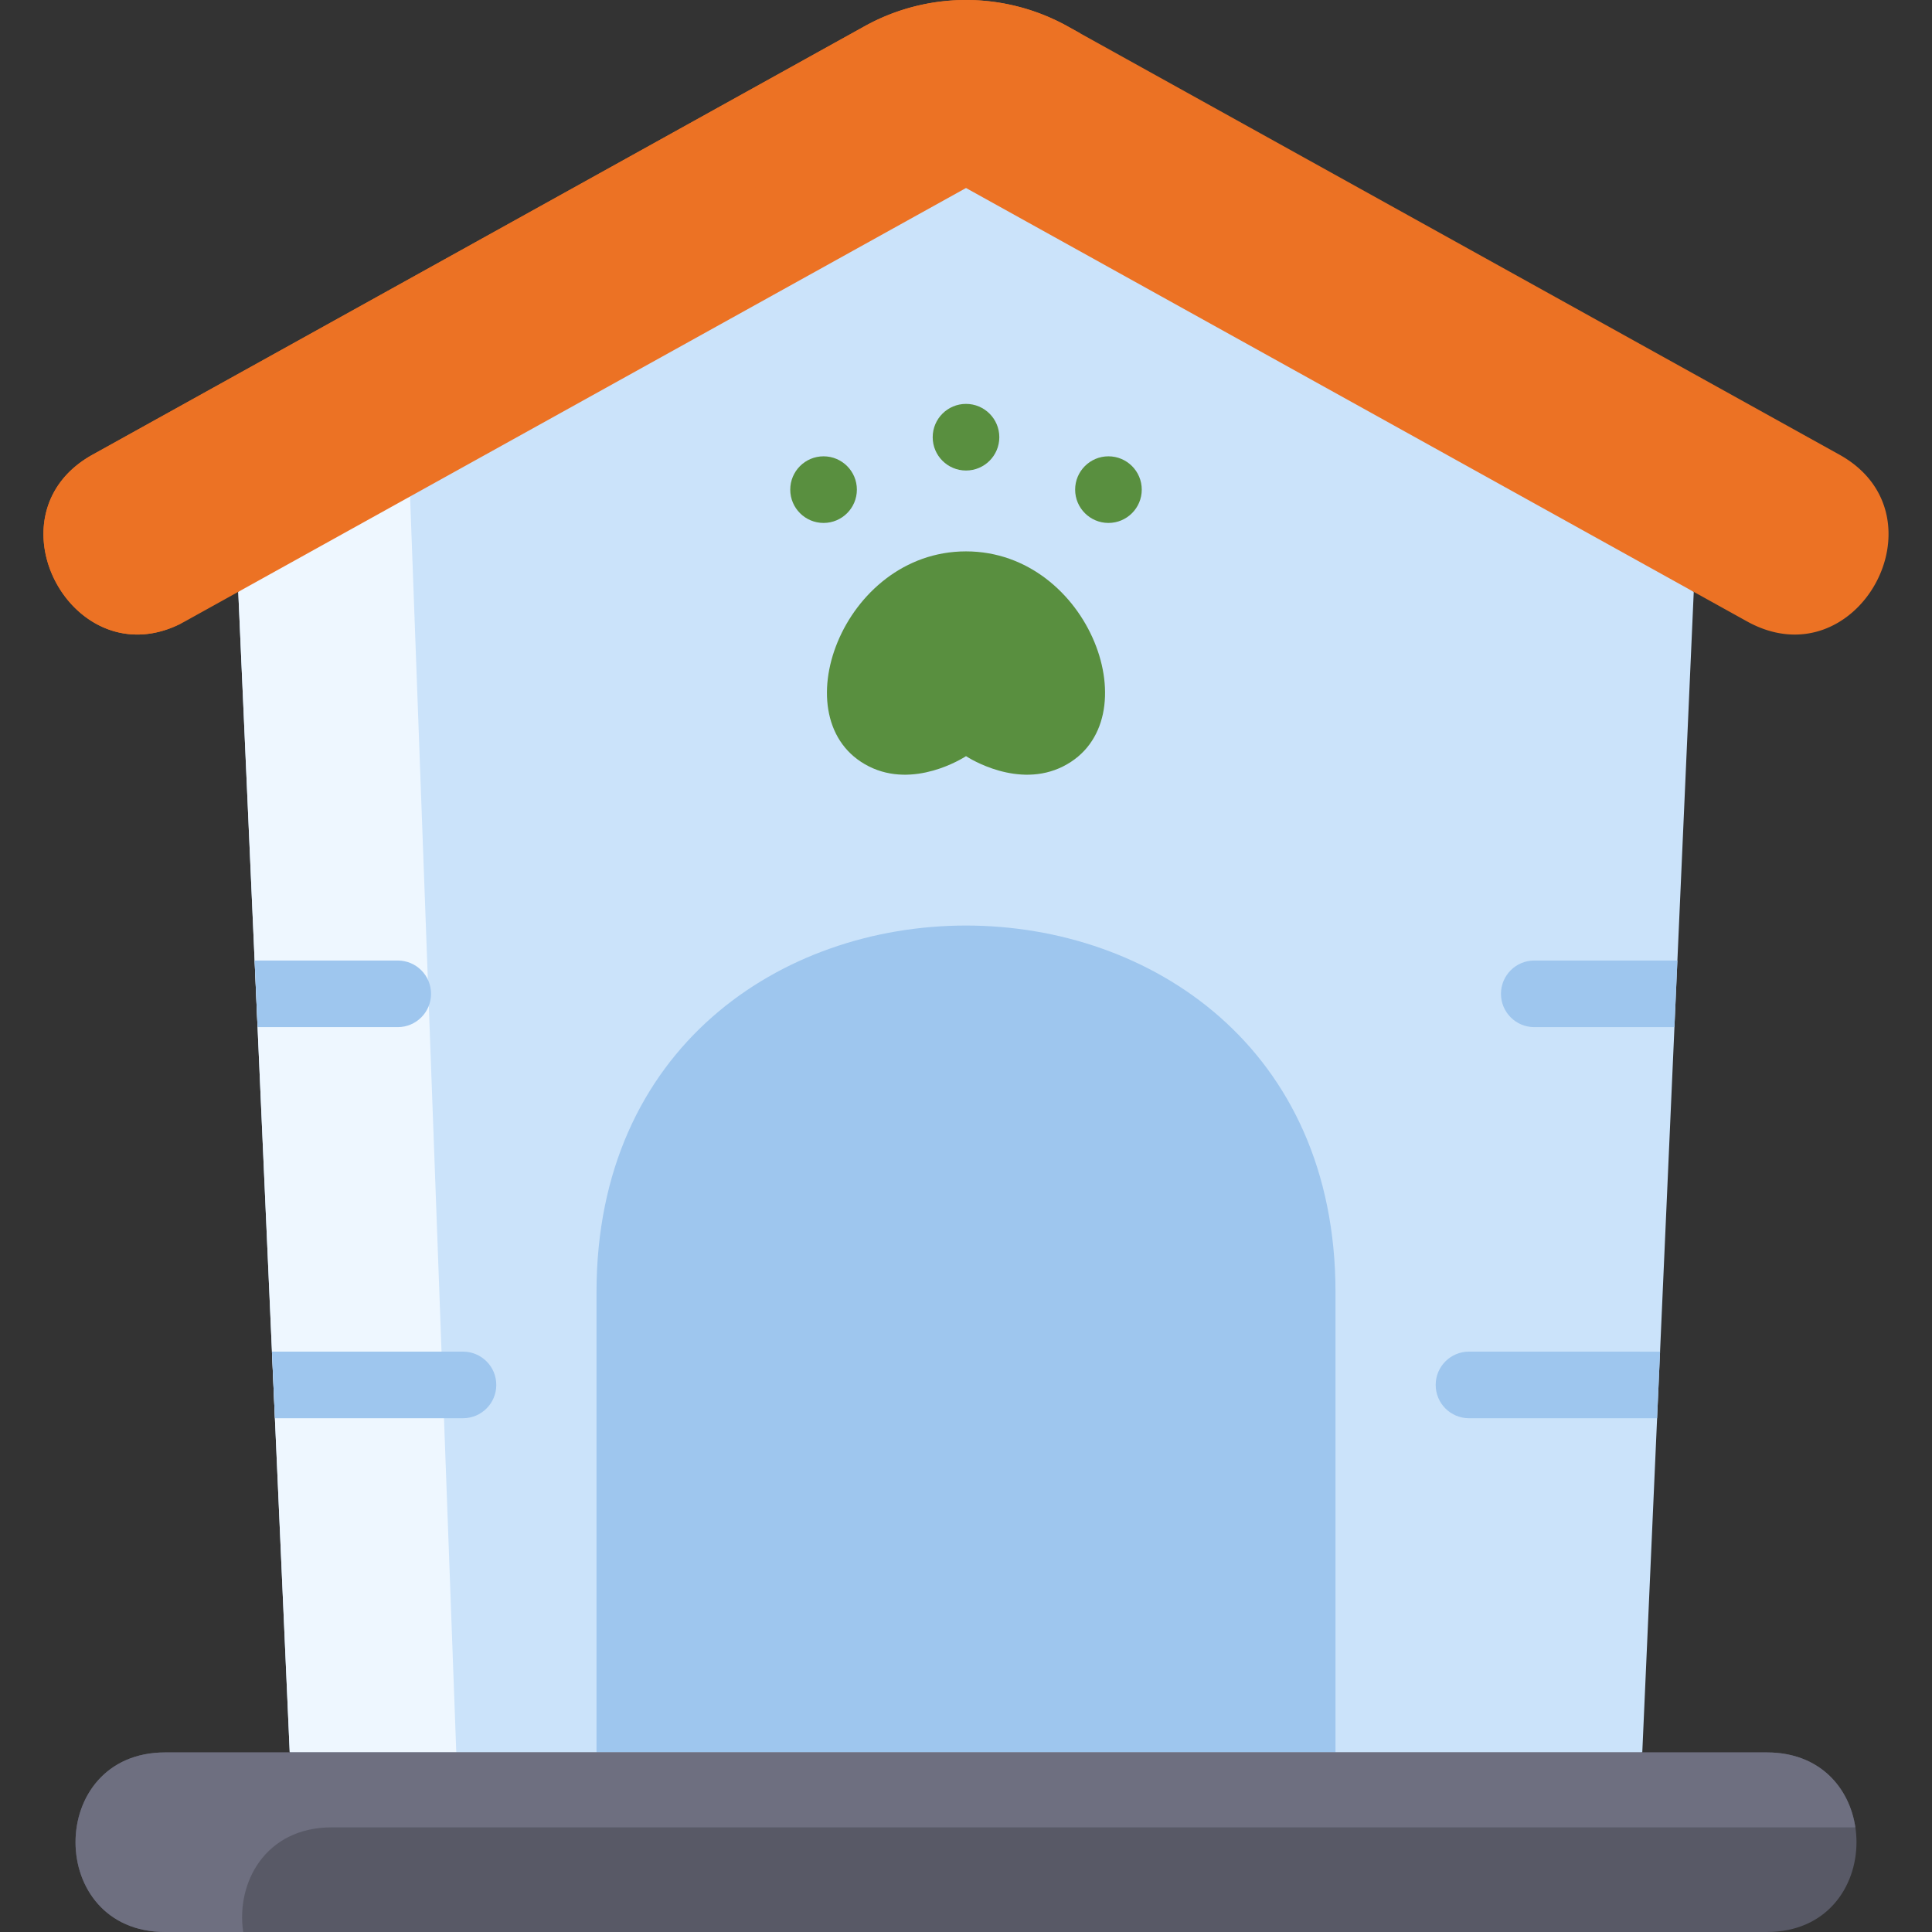
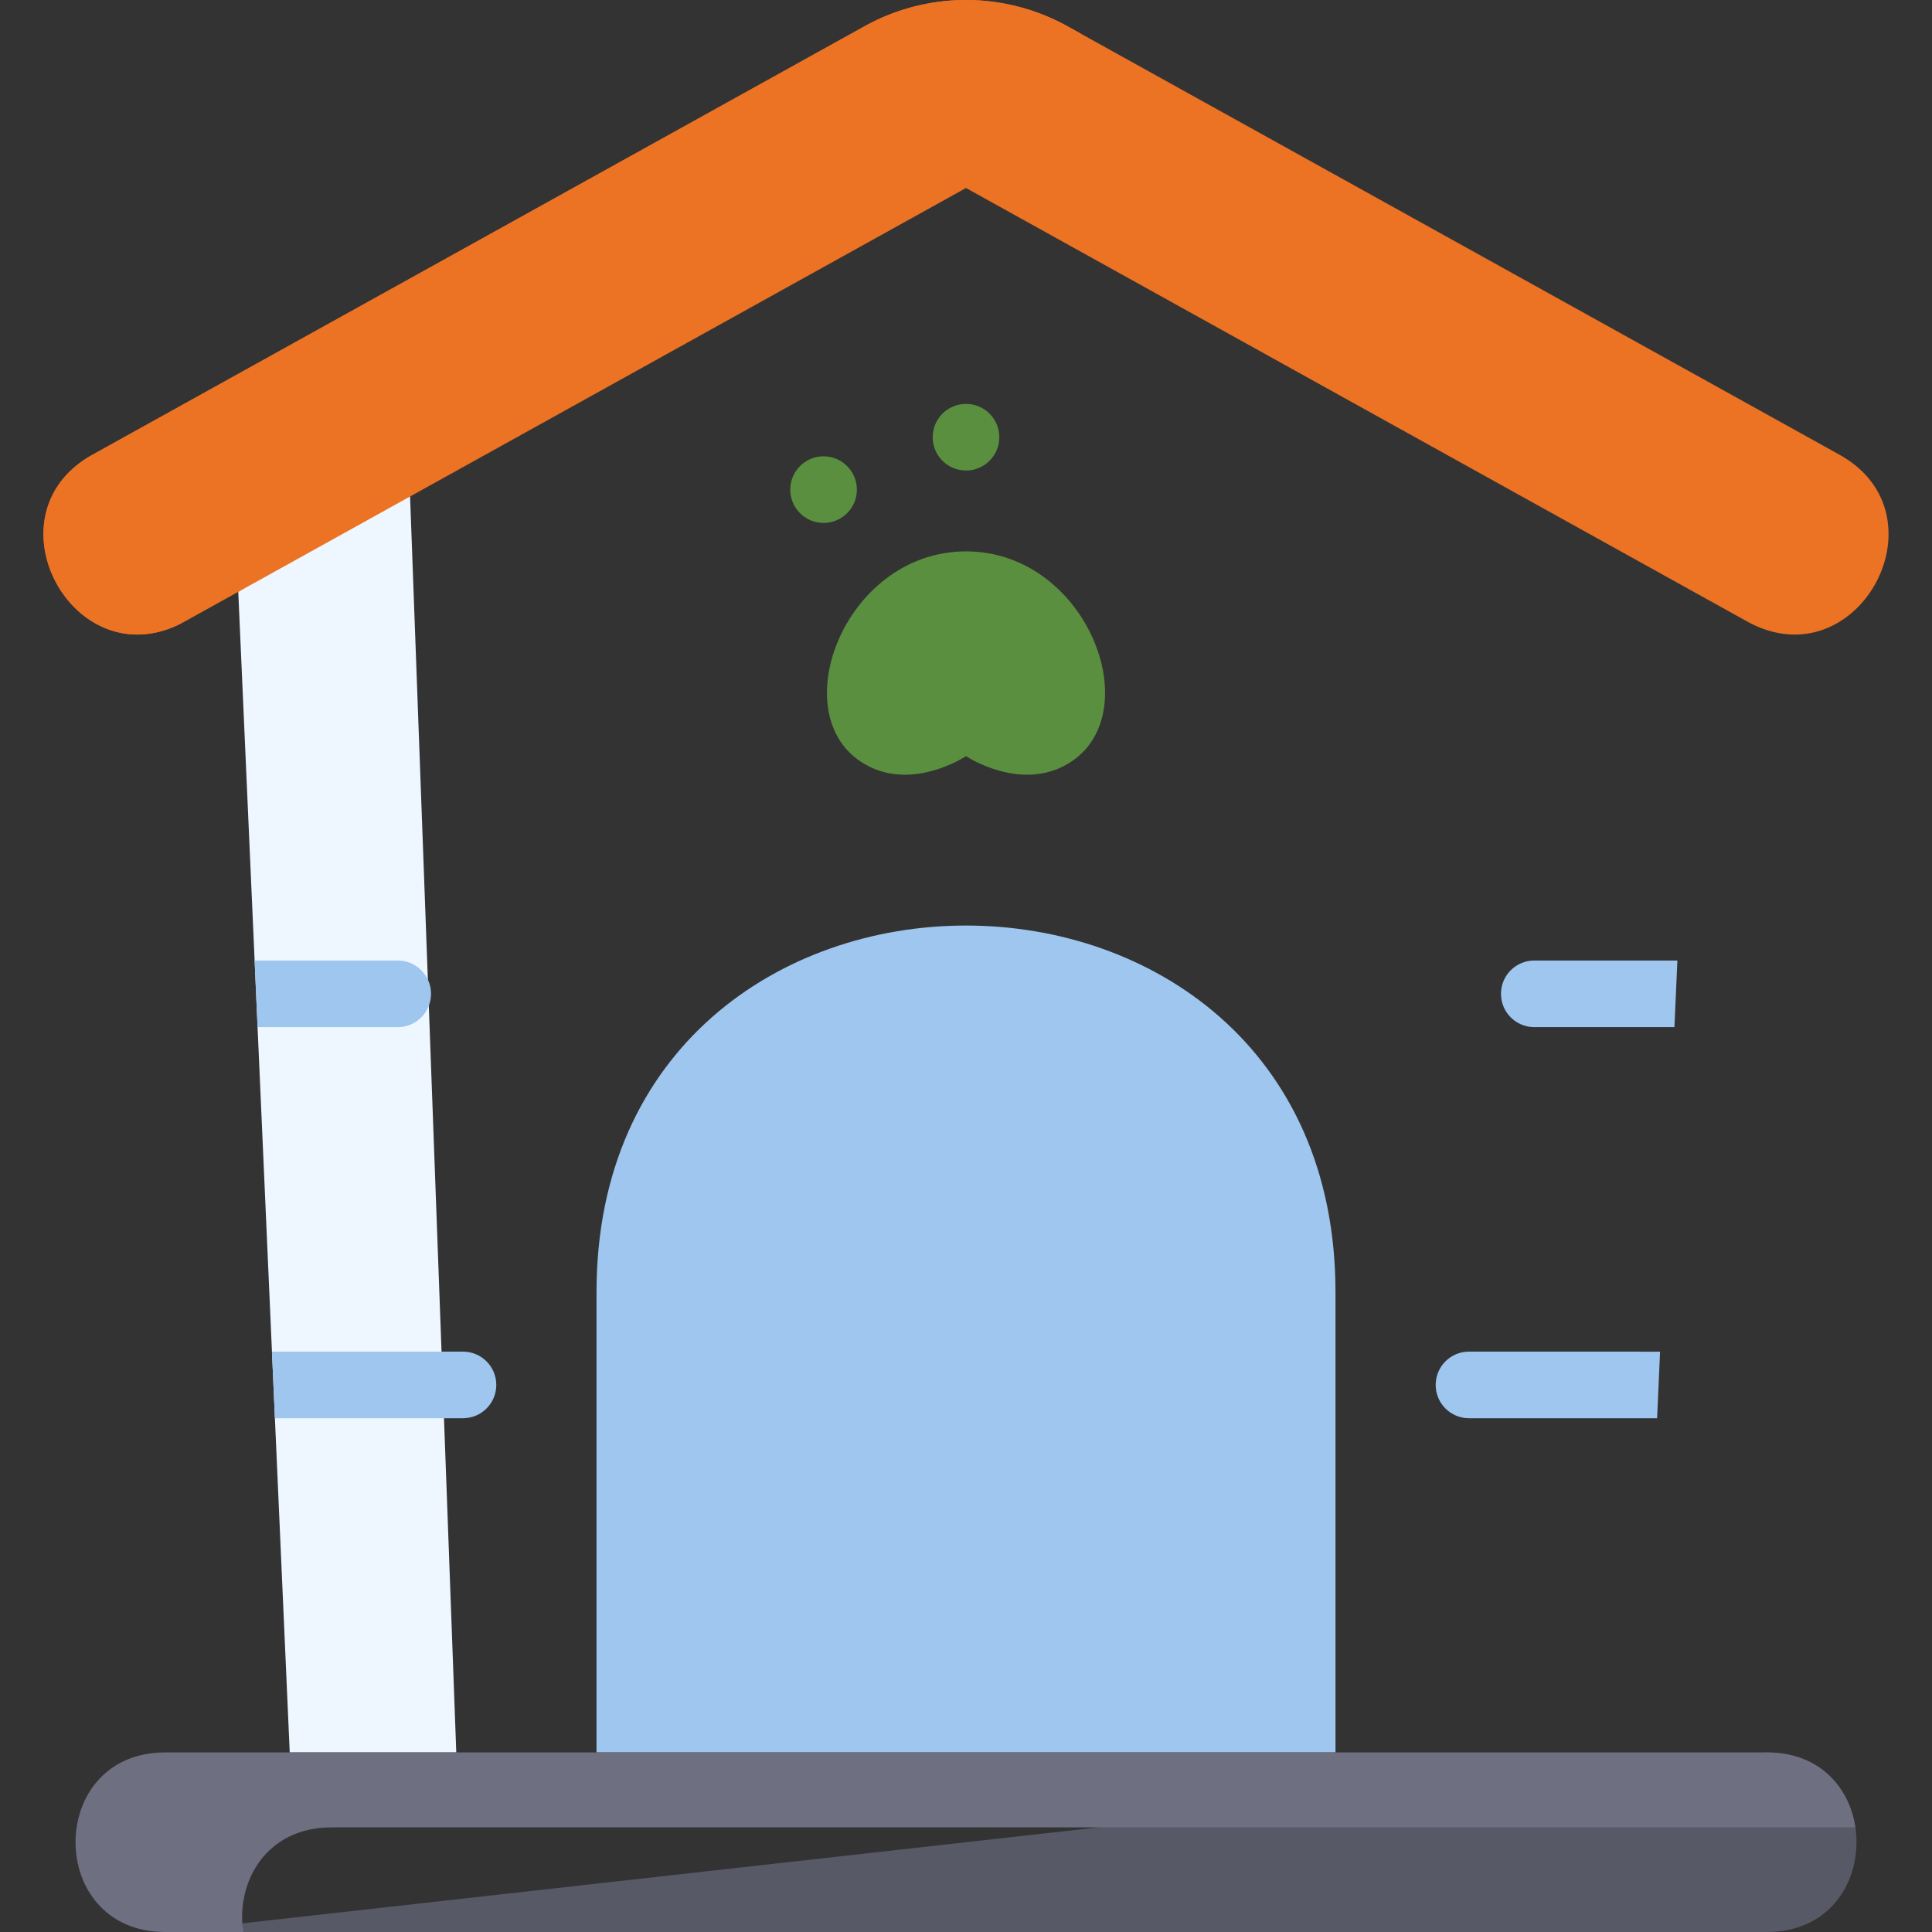
<svg xmlns="http://www.w3.org/2000/svg" version="1.1" x="0" y="0" viewBox="0 0 464.003 464.003" style="enable-background:new 0 0 512 512" xml:space="preserve" class="">
  <rect x="0" y="0" width="464.003" height="464.003" fill="#333333" stroke="none" />
  <g>
-     <path fill="#cbe3fa" d="m406.783 142.143-12.36 278.73c-102.324 32.094-215.371 34.303-324.84 0l-12.36-278.73 174.78-119.979z" opacity="1" data-original="#ffd9ad" class="" />
    <path fill="#eef7ff" d="m69.583 420.873-12.36-278.73 41.07-28.191 11.29 306.921z" opacity="1" data-original="#ffebd2" class="" />
    <g fill="#ffca8c">
      <path d="m398.693 324.623-.71 15.99h-45.18c-4.42 0-8-3.58-8-8s3.58-8 8-8c0-.001 45.77-.001 45.89.01zM402.853 230.687l-.71 15.995h-33.66c-4.42 0-8-3.58-8-8s3.58-7.995 8-7.995zM119.193 332.612c0 4.42-3.58 8-8 8h-45.17l-.71-15.995h45.88c4.419 0 8 3.575 8 7.995zM103.523 238.682c0 4.42-3.58 8-8 8h-33.66l-.71-15.995h34.37c4.42 0 8 3.576 8 7.995zM320.743 310.342v110.53h-177.48v-110.53c0-117.409 177.48-117.409 177.48 0z" fill="#9ec6ee" opacity="1" data-original="#ffca8c" class="" />
    </g>
    <path fill="#598f3f" d="M232.003 132.423c29.78 0 44.67 40.84 23.36 51.62-10.85 5.5-22.6-1.94-23.36-2.44-.77.5-12.51 7.94-23.36 2.44-21.31-10.78-6.42-51.62 23.36-51.62z" opacity="1" data-original="#ff8ca5" class="" />
-     <circle cx="266.213" cy="117.593" r="8" fill="#598f3f" opacity="1" data-original="#ff8ca5" class="" />
    <circle cx="232.003" cy="105.003" r="8" fill="#598f3f" opacity="1" data-original="#ff8ca5" class="" />
    <circle cx="197.793" cy="117.593" r="8" fill="#598f3f" opacity="1" data-original="#ff8ca5" class="" />
-     <path fill="#585966" d="M424.343 420.873c28.7 0 28.7 43.13 0 43.13H39.663c-28.7 0-28.7-43.13 0-43.13z" opacity="1" data-original="#585966" class="" />
+     <path fill="#585966" d="M424.343 420.873c28.7 0 28.7 43.13 0 43.13H39.663z" opacity="1" data-original="#585966" class="" />
    <path fill="#6e6f80" d="M445.593 438.873H79.663c-15.94 0-23.02 13.3-21.25 25.13h-18.75c-28.7 0-28.7-43.13 0-43.13h384.68c12.76 0 19.84 8.52 21.25 18z" opacity="1" data-original="#6e6f80" class="" />
    <path fill="#ec7224" d="M441.763 109.193c26.23 14.56 4.24 54.72-22.22 40.03l-187.54-104.07-187.54 104.07c-26.43 14.67-48.47-25.46-22.22-40.03l185.36-102.87a50.244 50.244 0 0 1 48.8 0z" opacity="1" data-original="#ff6d7a" class="" />
    <path fill="#ec7224" d="M259.463 8.023c-7.89.25-15.74 2.34-22.86 6.3l-185.36 102.87c-13.81 7.67-14.25 22.41-7.71 32.52-26.01 13.24-47.23-26.12-21.29-40.52l185.36-102.87a50.244 50.244 0 0 1 48.8 0z" opacity="1" data-original="#ff8c95" class="" />
  </g>
</svg>